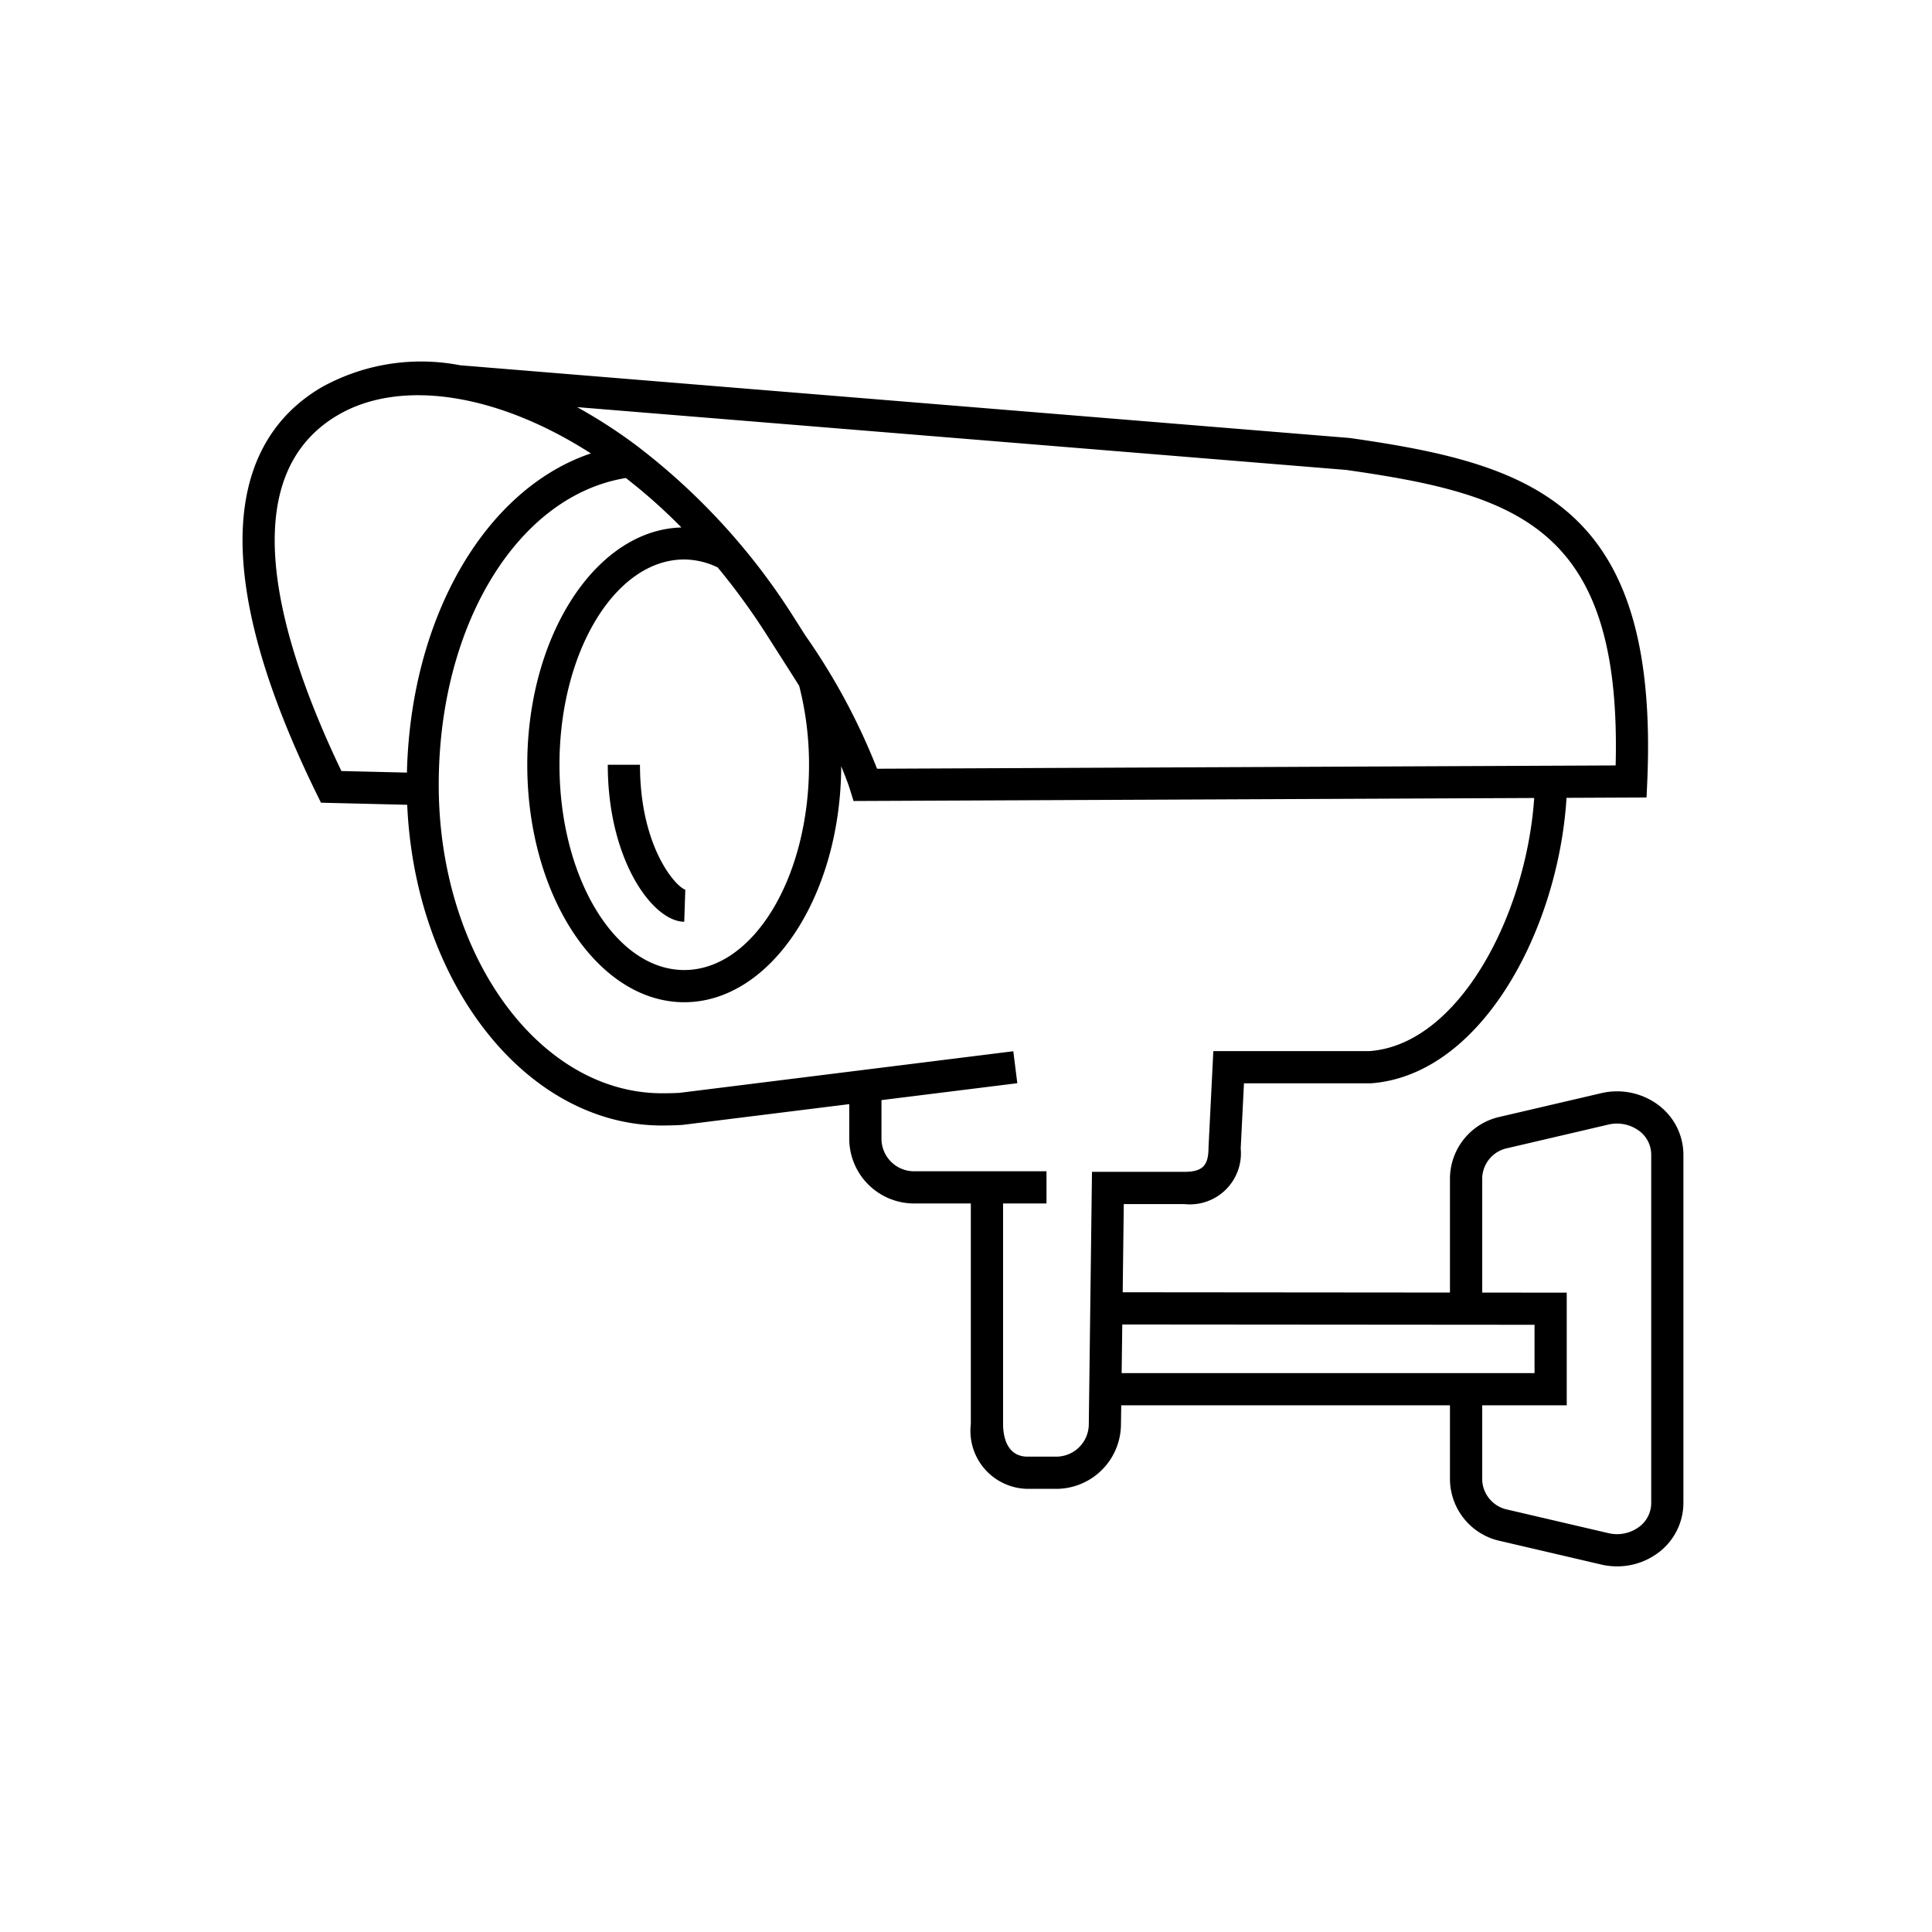
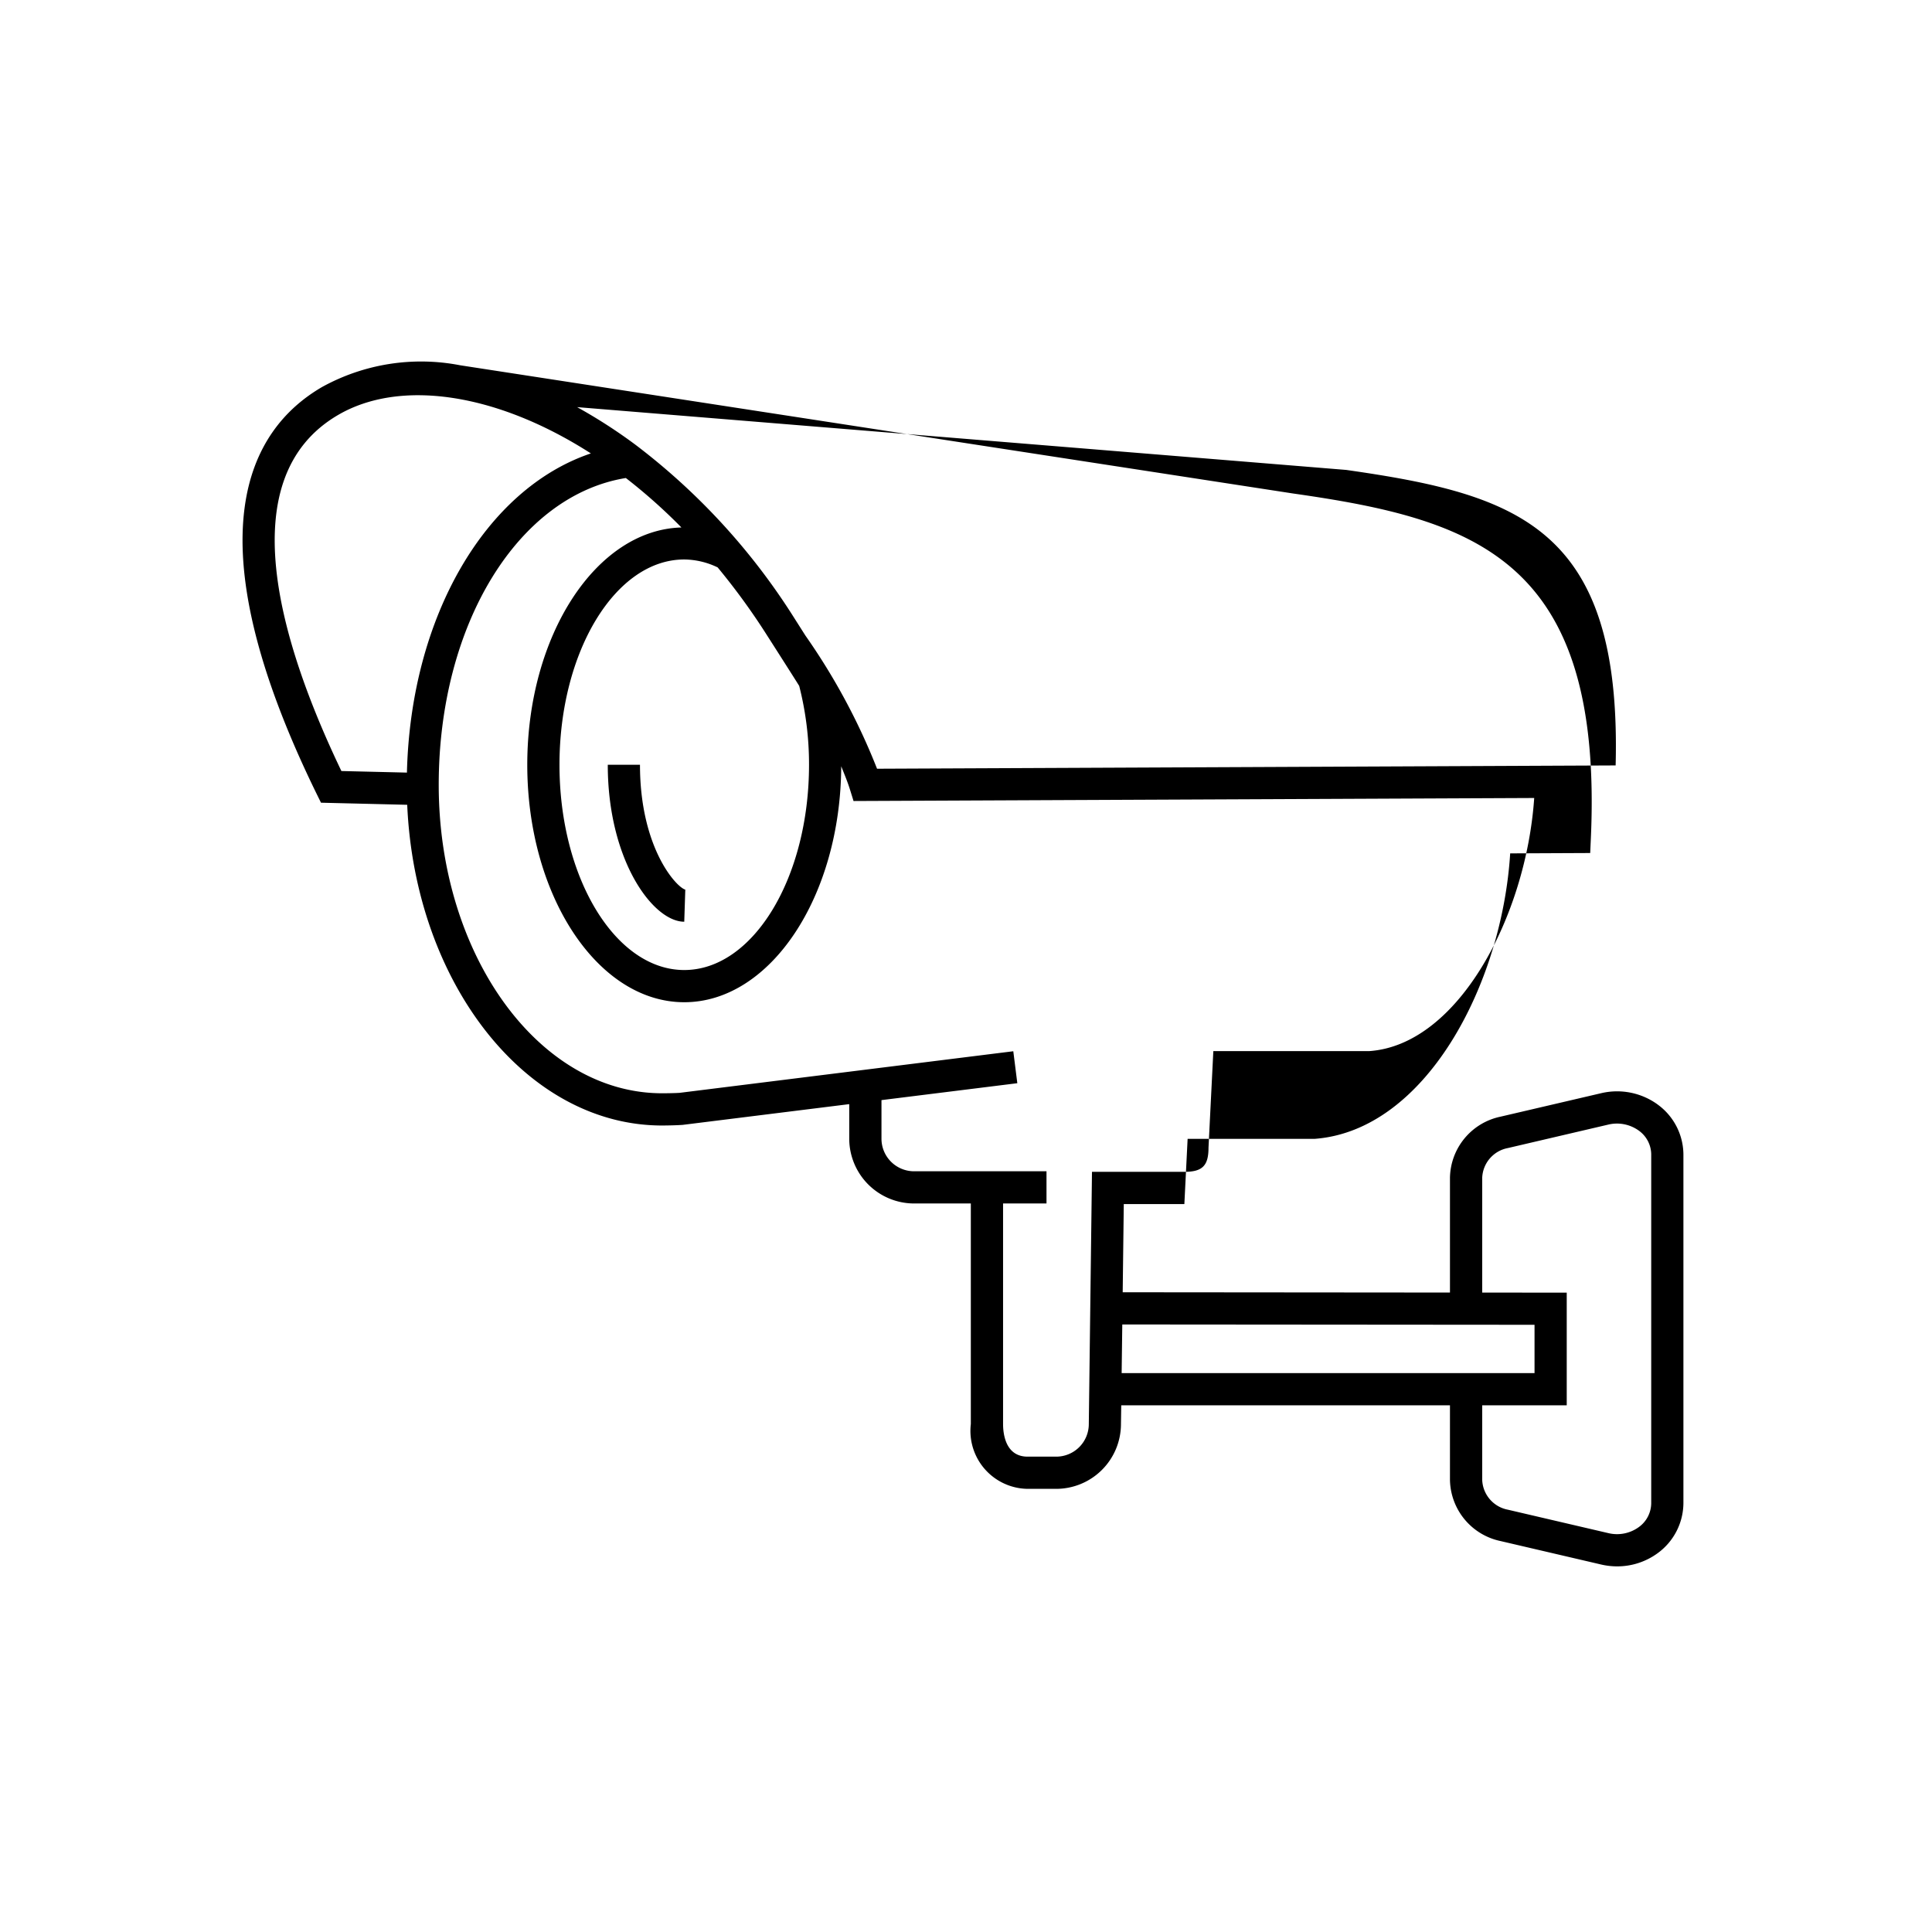
<svg xmlns="http://www.w3.org/2000/svg" id="icon-ui-svg" viewBox="0 0 48 48">
-   <path d="M41.18 27.438a1.717 1.717 0 0 0-1.399-.278l-2.499.583a1.578 1.578 0 0 0-1.258 1.52v2.85l-8.131-.007.027-2.191h1.505a1.268 1.268 0 0 0 1.4-1.38l.081-1.62h3.148c2.755-.198 4.663-3.824 4.866-7.093l1.988-.009.017-.38c.306-6.915-2.86-7.906-7.39-8.551L11.432 9.075A5.091 5.091 0 0 0 8 9.616c-1.804 1.051-3.29 3.658-.132 10.11l.107.217 2.142.052c.194 4.435 2.956 7.968 6.332 7.968.12 0 .373-.005.514-.016l4.136-.515v.858a1.613 1.613 0 0 0 1.61 1.61h1.411v5.48a1.44 1.44 0 0 0 1.41 1.61h.71a1.611 1.611 0 0 0 1.61-1.605l.007-.47h8.167v1.852a1.581 1.581 0 0 0 1.256 1.52l2.5.583a1.772 1.772 0 0 0 .397.046 1.7 1.7 0 0 0 1.002-.324 1.55 1.55 0 0 0 .645-1.242v-8.67a1.545 1.545 0 0 0-.645-1.242zM15.788 11.05a12.93 12.93 0 0 0-1.45-.935l19.107 1.56c4.253.608 6.85 1.416 6.695 7.342l-18.35.082a15.884 15.884 0 0 0-1.78-3.309l-.286-.45a16.291 16.291 0 0 0-3.936-4.29M20.1 19c0 2.813-1.391 5.1-3.1 5.1s-3.1-2.288-3.1-5.1 1.391-5.1 3.1-5.1a1.946 1.946 0 0 1 .83.197 16.612 16.612 0 0 1 1.218 1.674s.642 1.003.808 1.27A7.862 7.862 0 0 1 20.1 19zM8.403 10.308c1.527-.89 3.913-.56 6.277.957-2.608.88-4.476 4.04-4.57 7.93l-1.628-.039c-1.545-3.224-2.753-7.29-.079-8.848zM27.051 35.38a.81.81 0 0 1-.81.81h-.71c-.55 0-.61-.567-.61-.81V29.9H26v-.8h-3.29a.81.81 0 0 1-.81-.81v-.958l3.375-.42-.1-.794-8.288 1.033c-.107.008-.33.011-.437.011-3.06 0-5.55-3.436-5.55-7.662 0-3.996 1.978-7.19 4.649-7.624a13.814 13.814 0 0 1 1.381 1.229c-2.118.057-3.83 2.678-3.83 5.895 0 3.253 1.75 5.9 3.9 5.9 2.142 0 3.885-2.627 3.9-5.862.076.191.156.38.218.58l.088.283 16.911-.075c-.2 2.929-1.883 6.13-4.092 6.288h-3.88l-.12 2.4c0 .449-.152.6-.6.6H27.13zm.83-2.34l.002-.134 10.242.008v1.2H27.867zm13.143 4.31a.738.738 0 0 1-.315.595.92.92 0 0 1-.746.146l-2.5-.583a.785.785 0 0 1-.638-.741v-1.852h2.1v-2.8l-2.1-.001v-2.851a.783.783 0 0 1 .638-.74l2.5-.584a.928.928 0 0 1 .746.146.735.735 0 0 1 .315.596zM17.026 22.103L17 22.9c-.774 0-1.9-1.52-1.9-3.9h.8c0 2.057.897 3.038 1.126 3.103z" id="icon-ui-svg--base" />
+   <path d="M41.18 27.438a1.717 1.717 0 0 0-1.399-.278l-2.499.583a1.578 1.578 0 0 0-1.258 1.52v2.85l-8.131-.007.027-2.191h1.505l.081-1.62h3.148c2.755-.198 4.663-3.824 4.866-7.093l1.988-.009.017-.38c.306-6.915-2.86-7.906-7.39-8.551L11.432 9.075A5.091 5.091 0 0 0 8 9.616c-1.804 1.051-3.29 3.658-.132 10.11l.107.217 2.142.052c.194 4.435 2.956 7.968 6.332 7.968.12 0 .373-.005.514-.016l4.136-.515v.858a1.613 1.613 0 0 0 1.61 1.61h1.411v5.48a1.44 1.44 0 0 0 1.41 1.61h.71a1.611 1.611 0 0 0 1.61-1.605l.007-.47h8.167v1.852a1.581 1.581 0 0 0 1.256 1.52l2.5.583a1.772 1.772 0 0 0 .397.046 1.7 1.7 0 0 0 1.002-.324 1.55 1.55 0 0 0 .645-1.242v-8.67a1.545 1.545 0 0 0-.645-1.242zM15.788 11.05a12.93 12.93 0 0 0-1.45-.935l19.107 1.56c4.253.608 6.85 1.416 6.695 7.342l-18.35.082a15.884 15.884 0 0 0-1.78-3.309l-.286-.45a16.291 16.291 0 0 0-3.936-4.29M20.1 19c0 2.813-1.391 5.1-3.1 5.1s-3.1-2.288-3.1-5.1 1.391-5.1 3.1-5.1a1.946 1.946 0 0 1 .83.197 16.612 16.612 0 0 1 1.218 1.674s.642 1.003.808 1.27A7.862 7.862 0 0 1 20.1 19zM8.403 10.308c1.527-.89 3.913-.56 6.277.957-2.608.88-4.476 4.04-4.57 7.93l-1.628-.039c-1.545-3.224-2.753-7.29-.079-8.848zM27.051 35.38a.81.81 0 0 1-.81.81h-.71c-.55 0-.61-.567-.61-.81V29.9H26v-.8h-3.29a.81.81 0 0 1-.81-.81v-.958l3.375-.42-.1-.794-8.288 1.033c-.107.008-.33.011-.437.011-3.06 0-5.55-3.436-5.55-7.662 0-3.996 1.978-7.19 4.649-7.624a13.814 13.814 0 0 1 1.381 1.229c-2.118.057-3.83 2.678-3.83 5.895 0 3.253 1.75 5.9 3.9 5.9 2.142 0 3.885-2.627 3.9-5.862.076.191.156.38.218.58l.088.283 16.911-.075c-.2 2.929-1.883 6.13-4.092 6.288h-3.88l-.12 2.4c0 .449-.152.6-.6.6H27.13zm.83-2.34l.002-.134 10.242.008v1.2H27.867zm13.143 4.31a.738.738 0 0 1-.315.595.92.92 0 0 1-.746.146l-2.5-.583a.785.785 0 0 1-.638-.741v-1.852h2.1v-2.8l-2.1-.001v-2.851a.783.783 0 0 1 .638-.74l2.5-.584a.928.928 0 0 1 .746.146.735.735 0 0 1 .315.596zM17.026 22.103L17 22.9c-.774 0-1.9-1.52-1.9-3.9h.8c0 2.057.897 3.038 1.126 3.103z" id="icon-ui-svg--base" />
</svg>